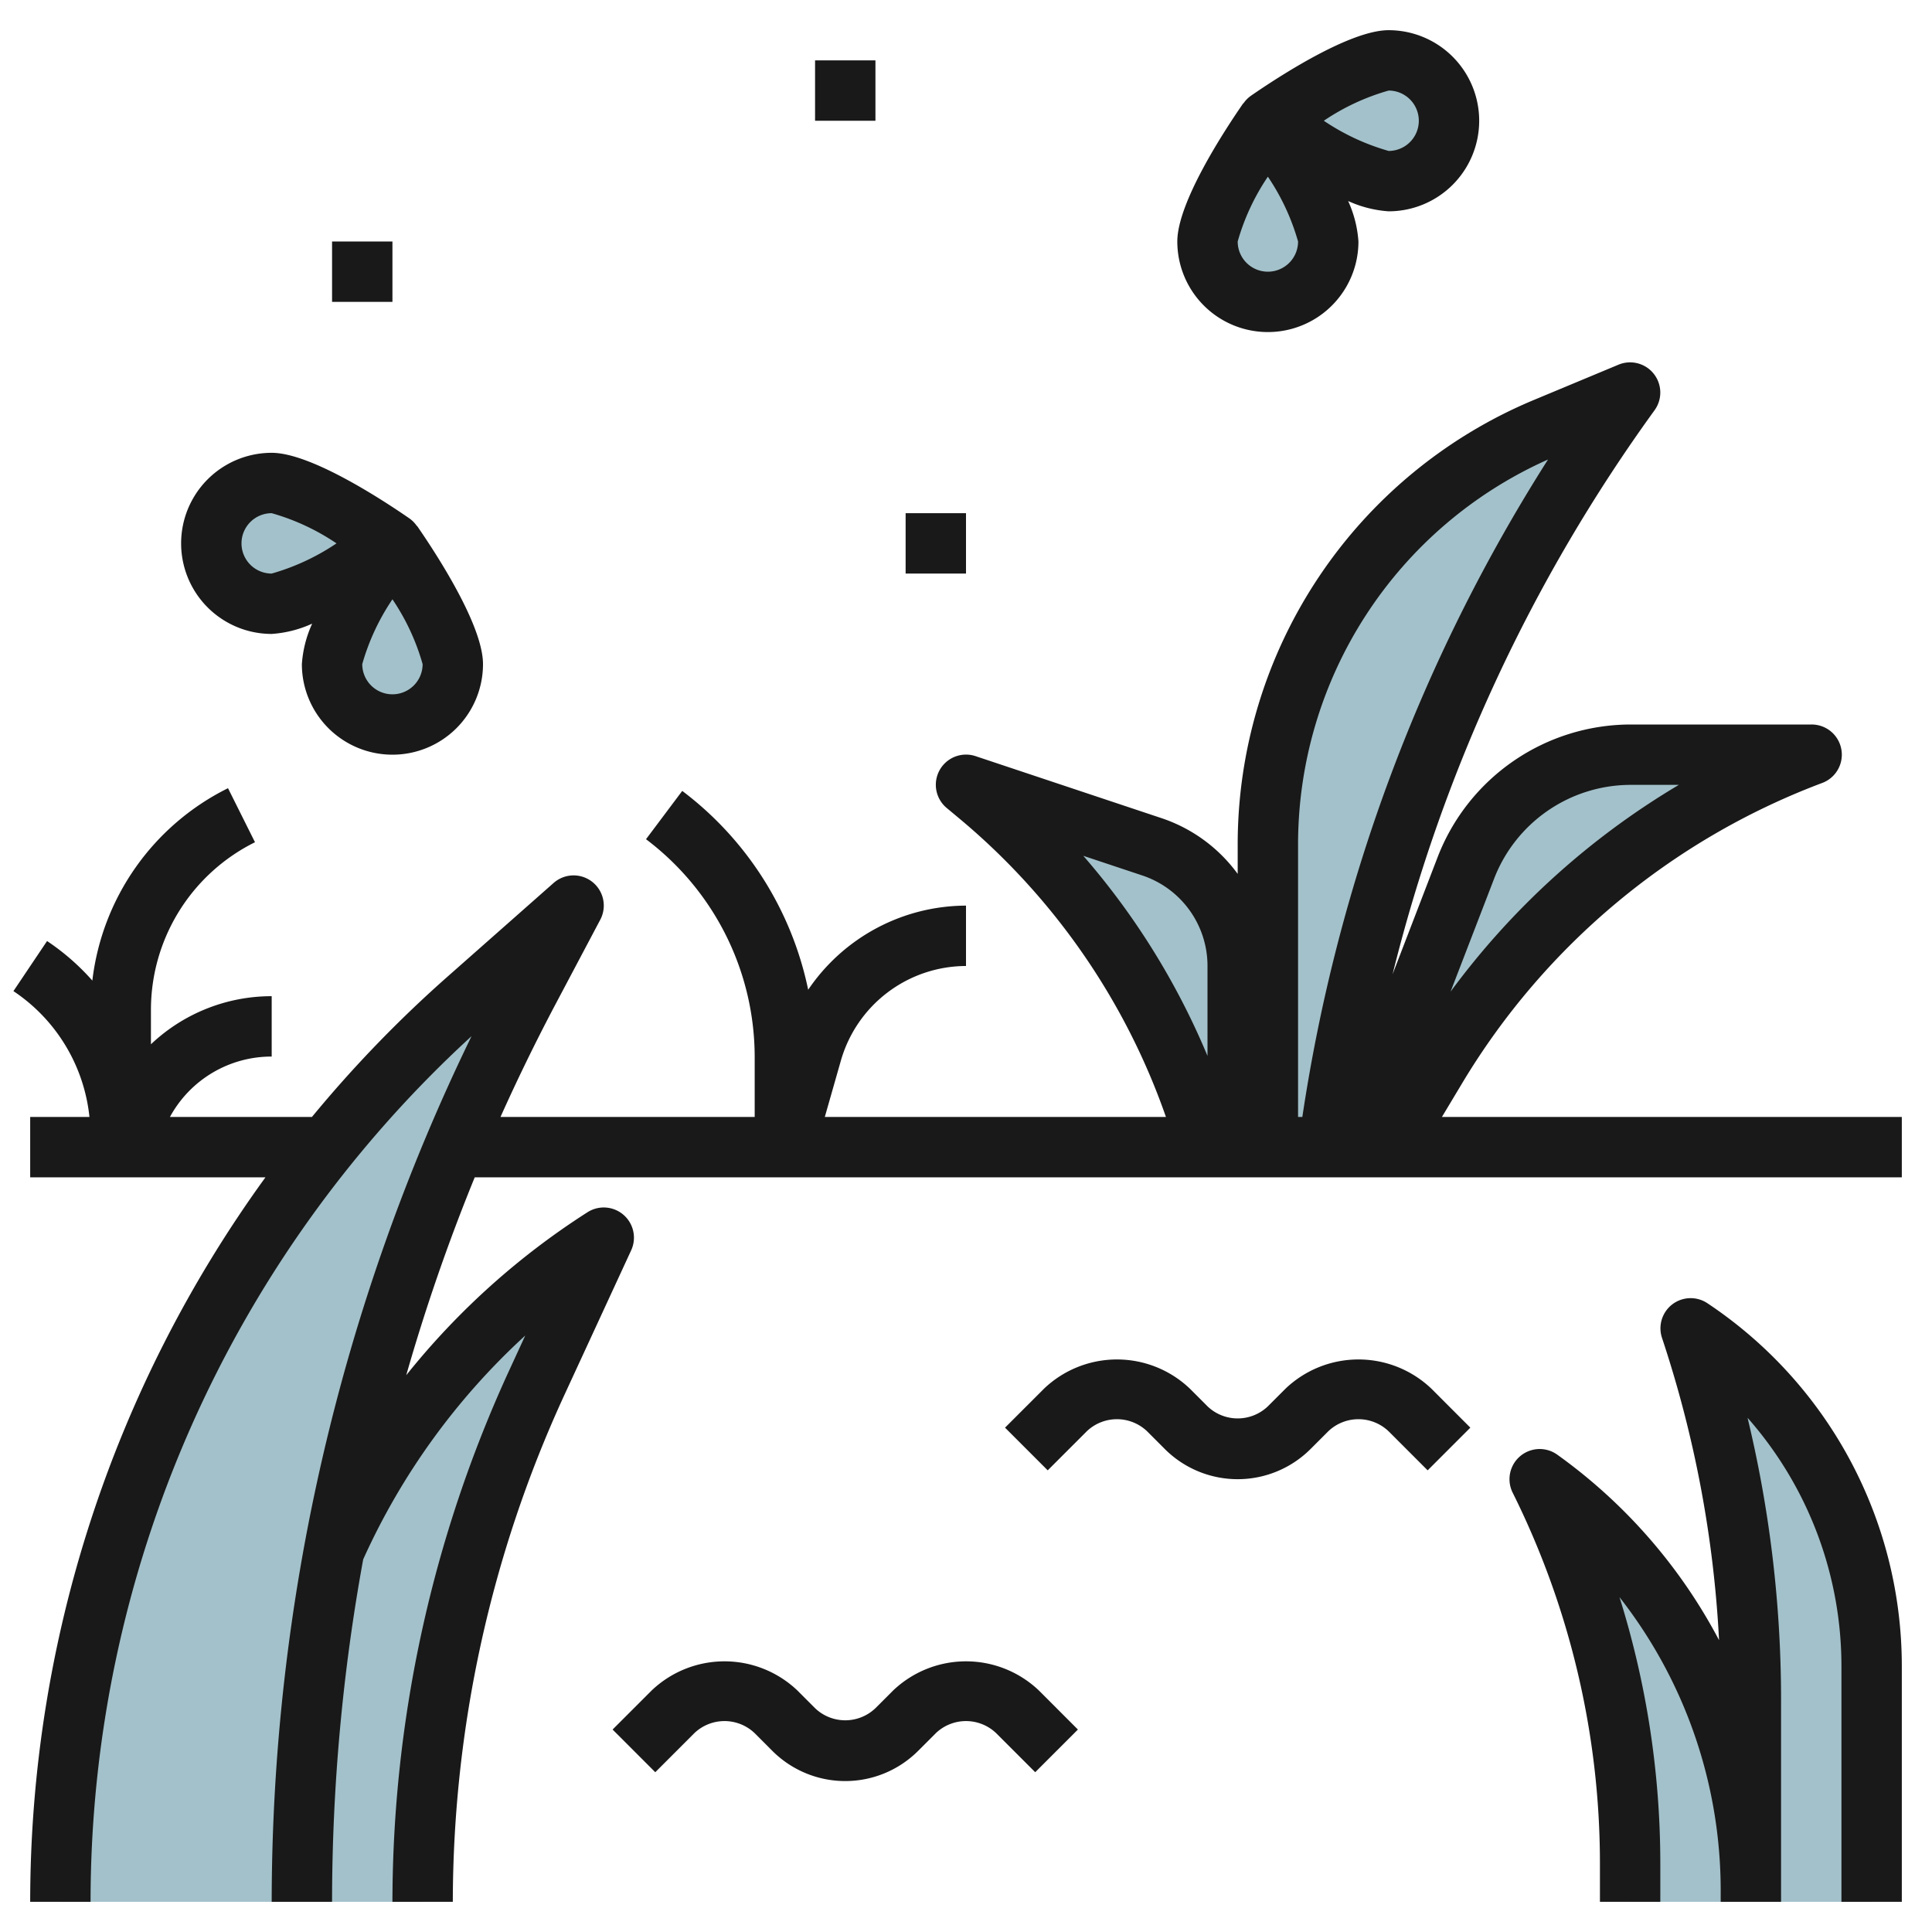
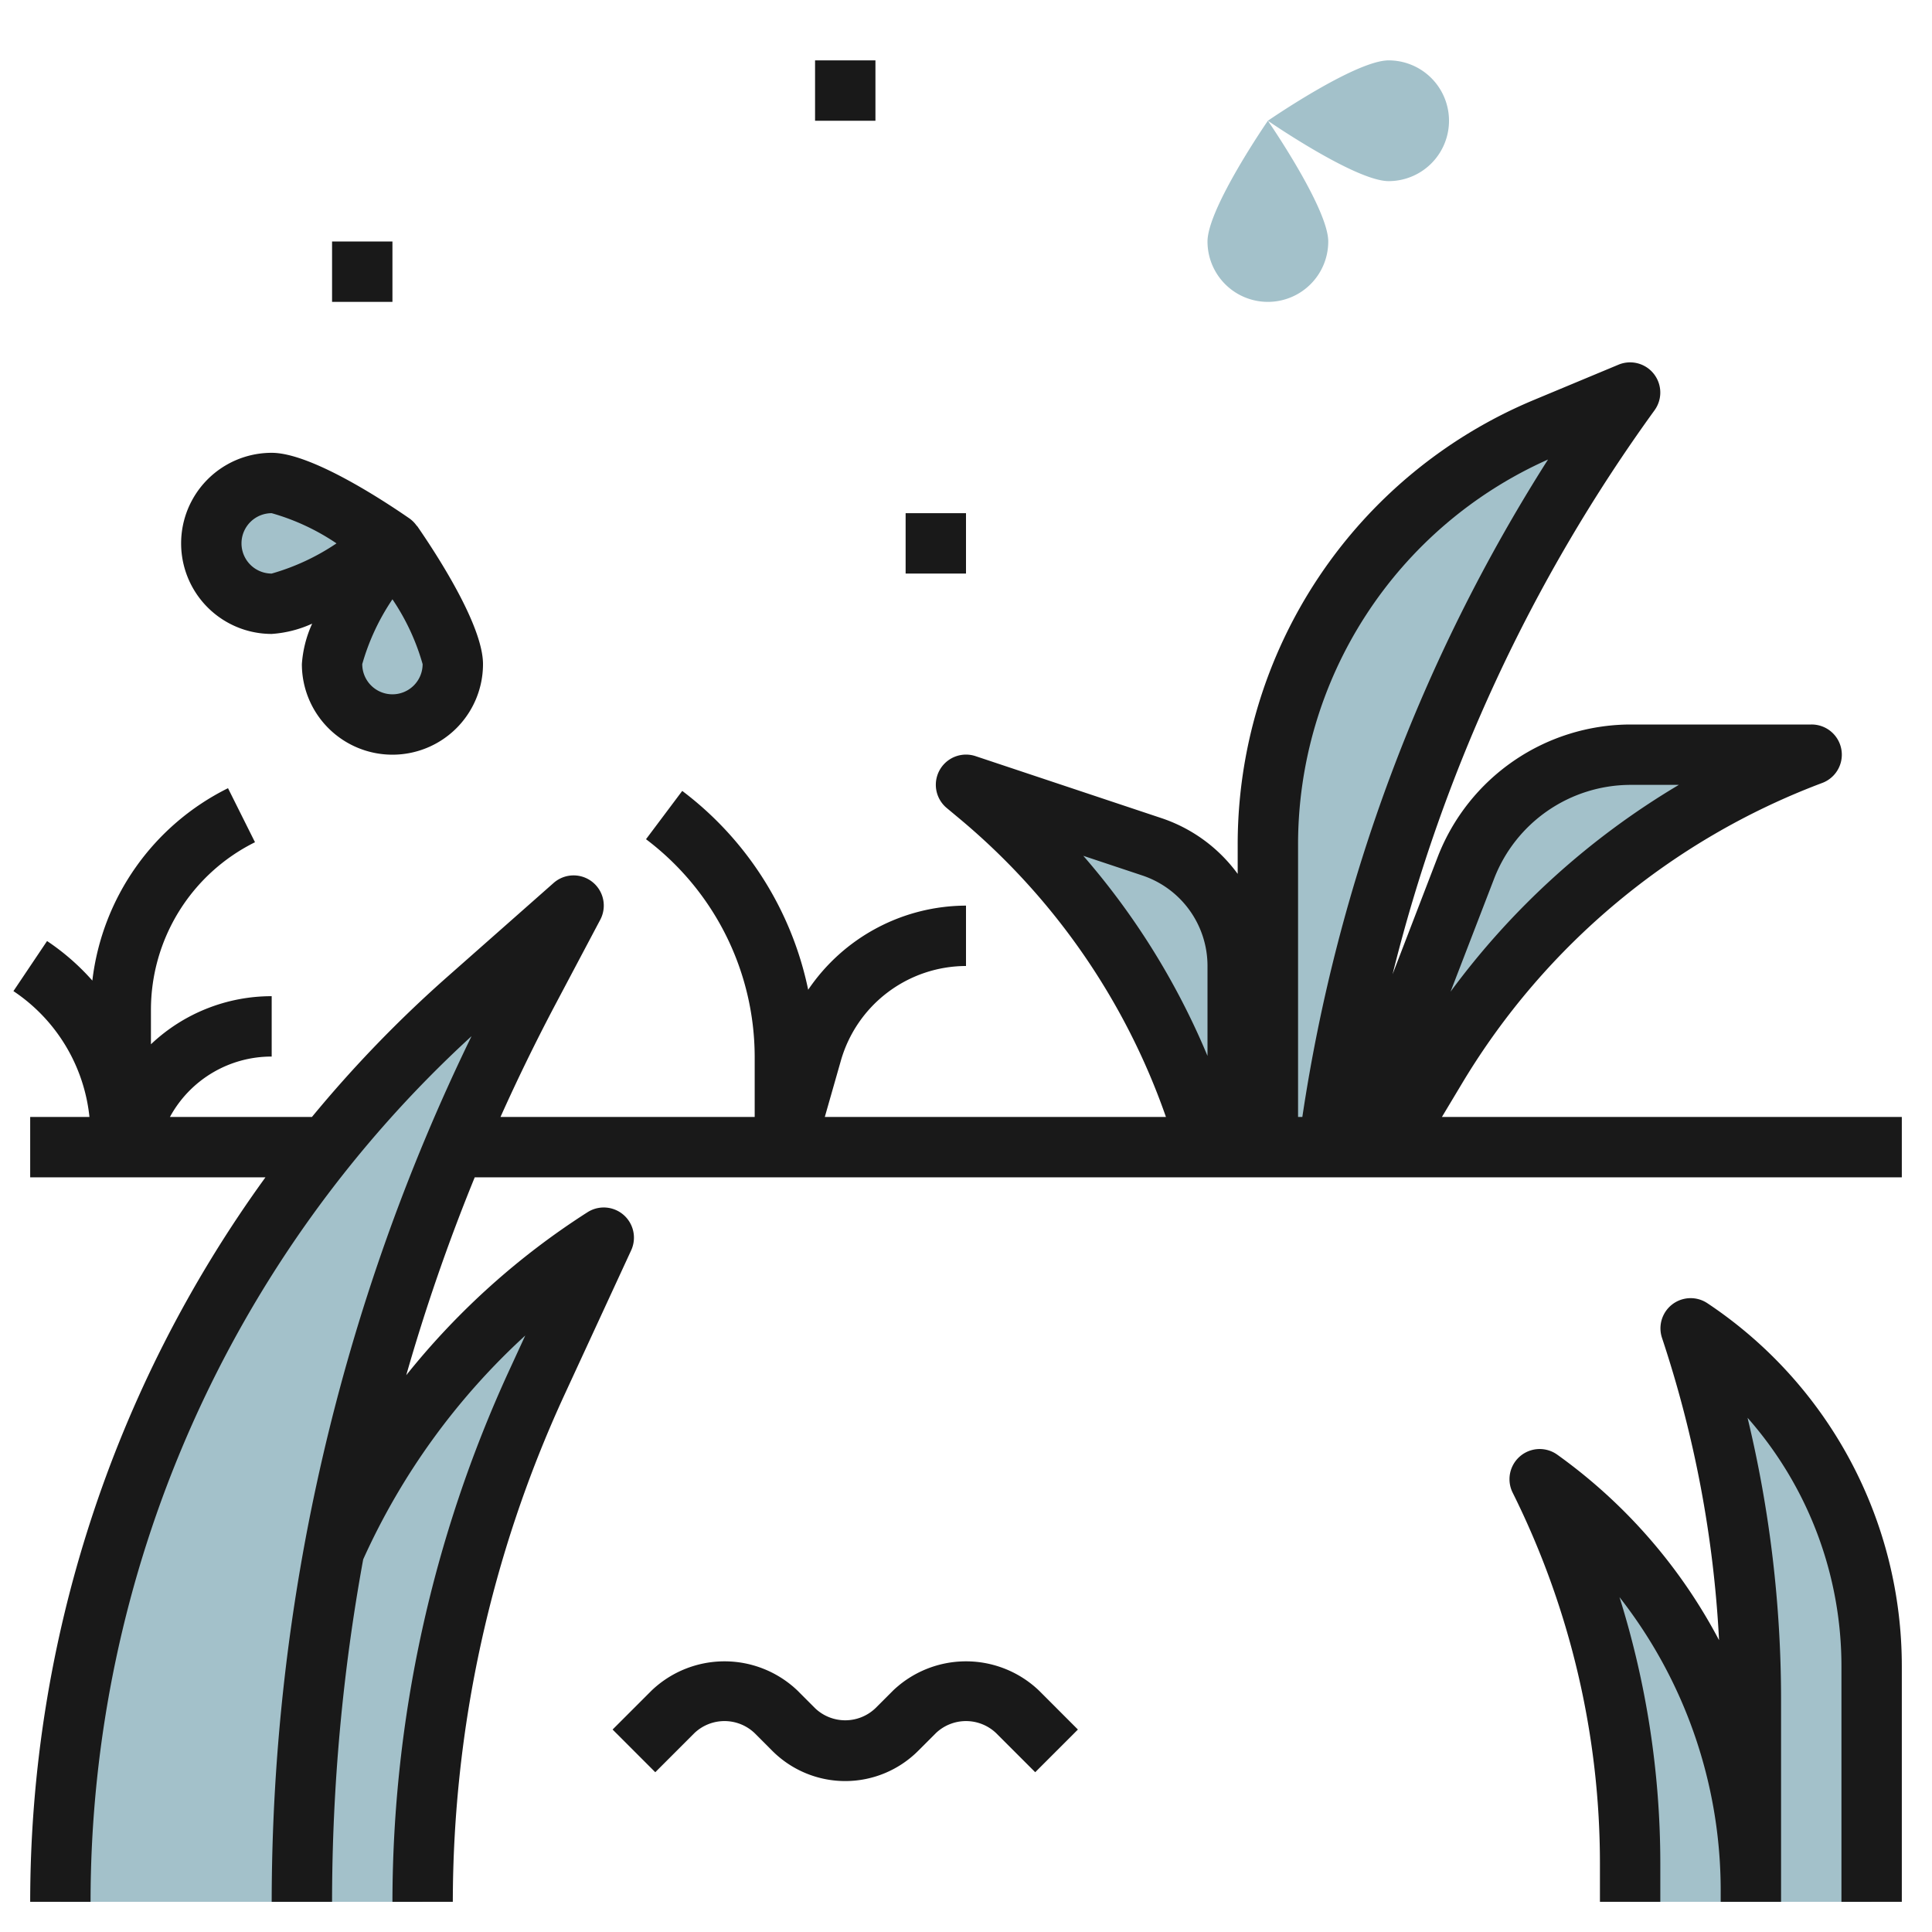
<svg xmlns="http://www.w3.org/2000/svg" height="512" viewBox="0 0 64 64" width="512">
  <g id="Layer_28" data-name="Layer 28">
    <g fill="#a3c1ca">
      <path d="m9 63h5a40.977 40.977 0 0 1 3.772-17.172l2.228-4.828a23.749 23.749 0 0 0 -8.942 10.366" />
      <path d="m10 63a64.421 64.421 0 0 1 7.486-30.141l1.514-2.859-3.5 3.091a39.889 39.889 0 0 0 -13.5 29.909z" />
      <path d="m45 38 3.564-9.267a5.824 5.824 0 0 1 5.436-3.733h6a24.484 24.484 0 0 0 -12.4 10.326l-1.6 2.674" />
      <path d="m42 38v-10a15 15 0 0 1 9.231-13.846l2.769-1.154a54.77 54.77 0 0 0 -9.924 24.465l-.076.535" />
      <path d="m41 38v-6a4.162 4.162 0 0 0 -2.846-3.949l-6.154-2.051.407.339a23.63 23.63 0 0 1 7.593 11.661" />
      <path d="m40 8c0-1.105 2-4 2-4s2 2.9 2 4a2 2 0 0 1 -4 0z" />
      <path d="m46 6c-1.1 0-4-2-4-2s2.9-2 4-2a2 2 0 0 1 0 4z" />
      <path d="m15 22c0-1.105-2-4-2-4s-2 2.895-2 4a2 2 0 0 0 4 0z" />
      <path d="m9 20c1.105 0 4-2 4-2s-2.895-2-4-2a2 2 0 0 0 0 4z" />
      <path d="m58 63v-6.675a38.967 38.967 0 0 0 -2-12.325 13.47 13.47 0 0 1 6 11.209v7.791" />
      <path d="m54 63v-1.292a28.416 28.416 0 0 0 -3-12.708 16.716 16.716 0 0 1 7 13.6v.4" />
    </g>
    <path d="m48.461 35.841a23.576 23.576 0 0 1 11.89-9.9 1 1 0 0 0 -.351-1.941h-6a6.865 6.865 0 0 0 -6.369 4.374l-1.5 3.9a53.966 53.966 0 0 1 8.677-18.682 1 1 0 0 0 -1.194-1.511l-2.768 1.154a15.957 15.957 0 0 0 -9.846 14.765v.949a5.14 5.14 0 0 0 -2.53-1.849l-6.154-2.052a1 1 0 0 0 -.957 1.716l.408.34a22.523 22.523 0 0 1 6.856 9.896h-11.3l.536-1.879a4.322 4.322 0 0 1 4.141-3.121v-2a6.336 6.336 0 0 0 -5.228 2.787 11.061 11.061 0 0 0 -4.172-6.587l-1.2 1.6a9.045 9.045 0 0 1 3.6 7.2v2h-8.42q.836-1.863 1.79-3.673l1.514-2.859a1 1 0 0 0 -1.546-1.218l-3.5 3.091a40.87 40.87 0 0 0 -4.504 4.659h-4.704a3.825 3.825 0 0 1 3.37-2v-2a5.811 5.811 0 0 0 -4 1.593v-1.121a6.2 6.2 0 0 1 3.447-5.572l-.894-1.79a8.183 8.183 0 0 0 -4.494 6.373 7.72 7.72 0 0 0 -1.5-1.31l-1.114 1.659a5.722 5.722 0 0 1 2.518 4.168h-1.963v2h7.794a40.905 40.905 0 0 0 -7.794 24h2a38.908 38.908 0 0 1 12.62-28.675 65.685 65.685 0 0 0 -6.62 28.675h2a63.315 63.315 0 0 1 1.031-11.343 22.7 22.7 0 0 1 5.369-7.416l-.538 1.168a42.261 42.261 0 0 0 -3.862 17.591h2a40.258 40.258 0 0 1 3.679-16.753l2.229-4.828a1 1 0 0 0 -1.445-1.263 24.728 24.728 0 0 0 -6.006 5.4 63.623 63.623 0 0 1 2.269-6.556h47.274v-2h-15.234zm1.039-6.748a4.855 4.855 0 0 1 4.5-3.093h1.614a25.646 25.646 0 0 0 -7.562 6.85zm1.779-13.869a55.983 55.983 0 0 0 -8.137 21.776h-.142v-9a13.96 13.96 0 0 1 8.276-12.776zm-13.441 13.776a3.16 3.16 0 0 1 2.162 3v2.979a24.439 24.439 0 0 0 -4.114-6.629z" fill="#191919" />
-     <path d="m49 4a3 3 0 0 0 -3-3c-1.278 0-3.621 1.522-4.568 2.177a.993.993 0 0 0 -.234.237c-.006.008-.016.01-.021.018-.655.948-2.177 3.29-2.177 4.568a3 3 0 0 0 6 0 3.846 3.846 0 0 0 -.341-1.341 3.846 3.846 0 0 0 1.341.341 3 3 0 0 0 3-3zm-3-1a1 1 0 0 1 0 2 7.515 7.515 0 0 1 -2.147-1 7.467 7.467 0 0 1 2.147-1zm-4 6a1 1 0 0 1 -1-1 7.445 7.445 0 0 1 1-2.147 7.467 7.467 0 0 1 1 2.147 1 1 0 0 1 -1 1z" fill="#191919" />
    <path d="m13 25a3 3 0 0 0 3-3c0-1.278-1.522-3.62-2.177-4.568-.005-.008-.015-.01-.021-.018a.993.993 0 0 0 -.234-.237c-.947-.655-3.29-2.177-4.568-2.177a3 3 0 0 0 0 6 3.846 3.846 0 0 0 1.341-.341 3.846 3.846 0 0 0 -.341 1.341 3 3 0 0 0 3 3zm0-2a1 1 0 0 1 -1-1 7.457 7.457 0 0 1 1-2.147 7.445 7.445 0 0 1 1 2.147 1 1 0 0 1 -1 1zm-4-4a1 1 0 0 1 0-2 7.457 7.457 0 0 1 2.147 1 7.515 7.515 0 0 1 -2.147 1z" fill="#191919" />
    <path d="m11 8h2v2h-2z" fill="#191919" />
    <path d="m27 2h2v2h-2z" fill="#191919" />
    <path d="m30 17h2v2h-2z" fill="#191919" />
    <path d="m29.586 56-.586.586a1.447 1.447 0 0 1 -2 0l-.585-.586a3.5 3.5 0 0 0 -4.829 0l-1.293 1.293 1.414 1.414 1.293-1.293a1.447 1.447 0 0 1 2 0l.585.586a3.415 3.415 0 0 0 4.829 0l.586-.586a1.447 1.447 0 0 1 2 0l1.293 1.293 1.414-1.414-1.292-1.293a3.5 3.5 0 0 0 -4.829 0z" fill="#191919" />
-     <path d="m42.586 46-.586.586a1.447 1.447 0 0 1 -2 0l-.585-.586a3.5 3.5 0 0 0 -4.829 0l-1.293 1.293 1.414 1.414 1.293-1.293a1.447 1.447 0 0 1 2 0l.585.586a3.415 3.415 0 0 0 4.829 0l.586-.586a1.447 1.447 0 0 1 2 0l1.293 1.293 1.414-1.414-1.292-1.293a3.5 3.5 0 0 0 -4.829 0z" fill="#191919" />
    <path d="m56.555 43.168a1 1 0 0 0 -1.5 1.148 37.905 37.905 0 0 1 1.891 10.017 17.7 17.7 0 0 0 -5.361-6.146 1 1 0 0 0 -1.476 1.26 27.551 27.551 0 0 1 2.891 12.261v1.292h2v-1.292a29.519 29.519 0 0 0 -1.352-8.8 15.748 15.748 0 0 1 3.352 9.692v.4h2v-6.676a39.92 39.92 0 0 0 -1.11-9.358 12.439 12.439 0 0 1 3.11 8.243v7.791h2v-7.791a14.44 14.44 0 0 0 -6.445-12.041z" fill="#191919" />
  </g>
</svg>